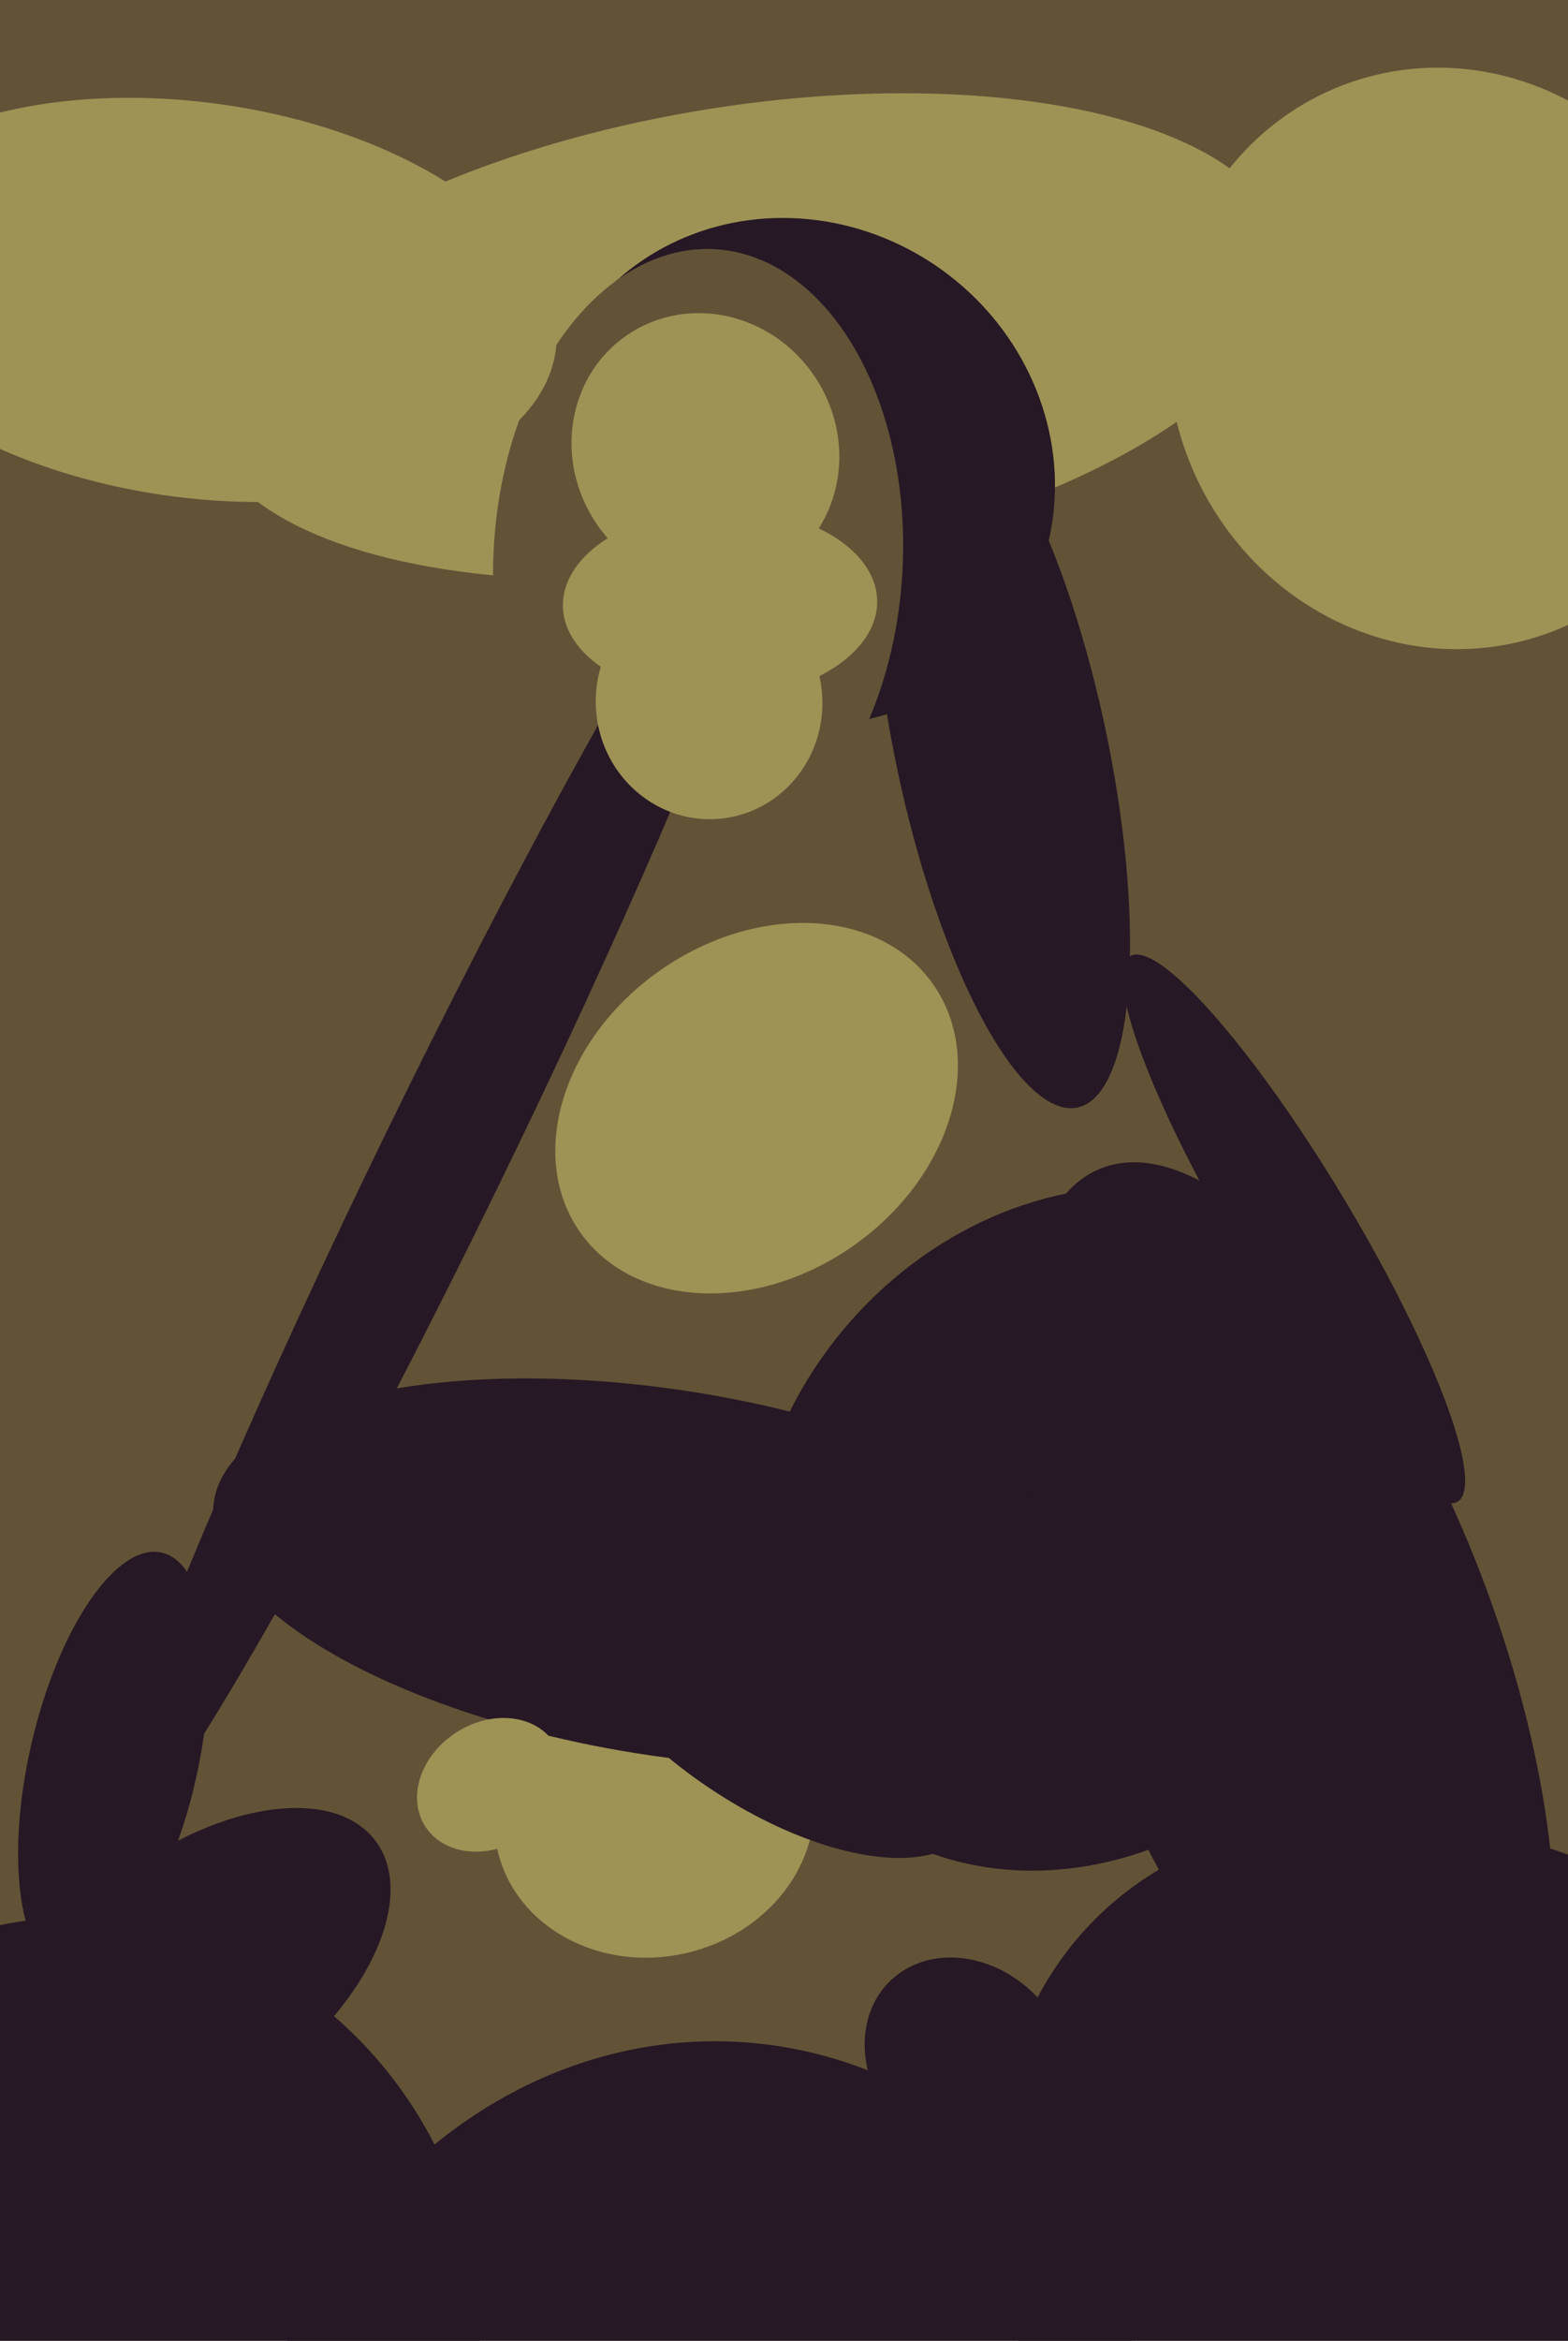
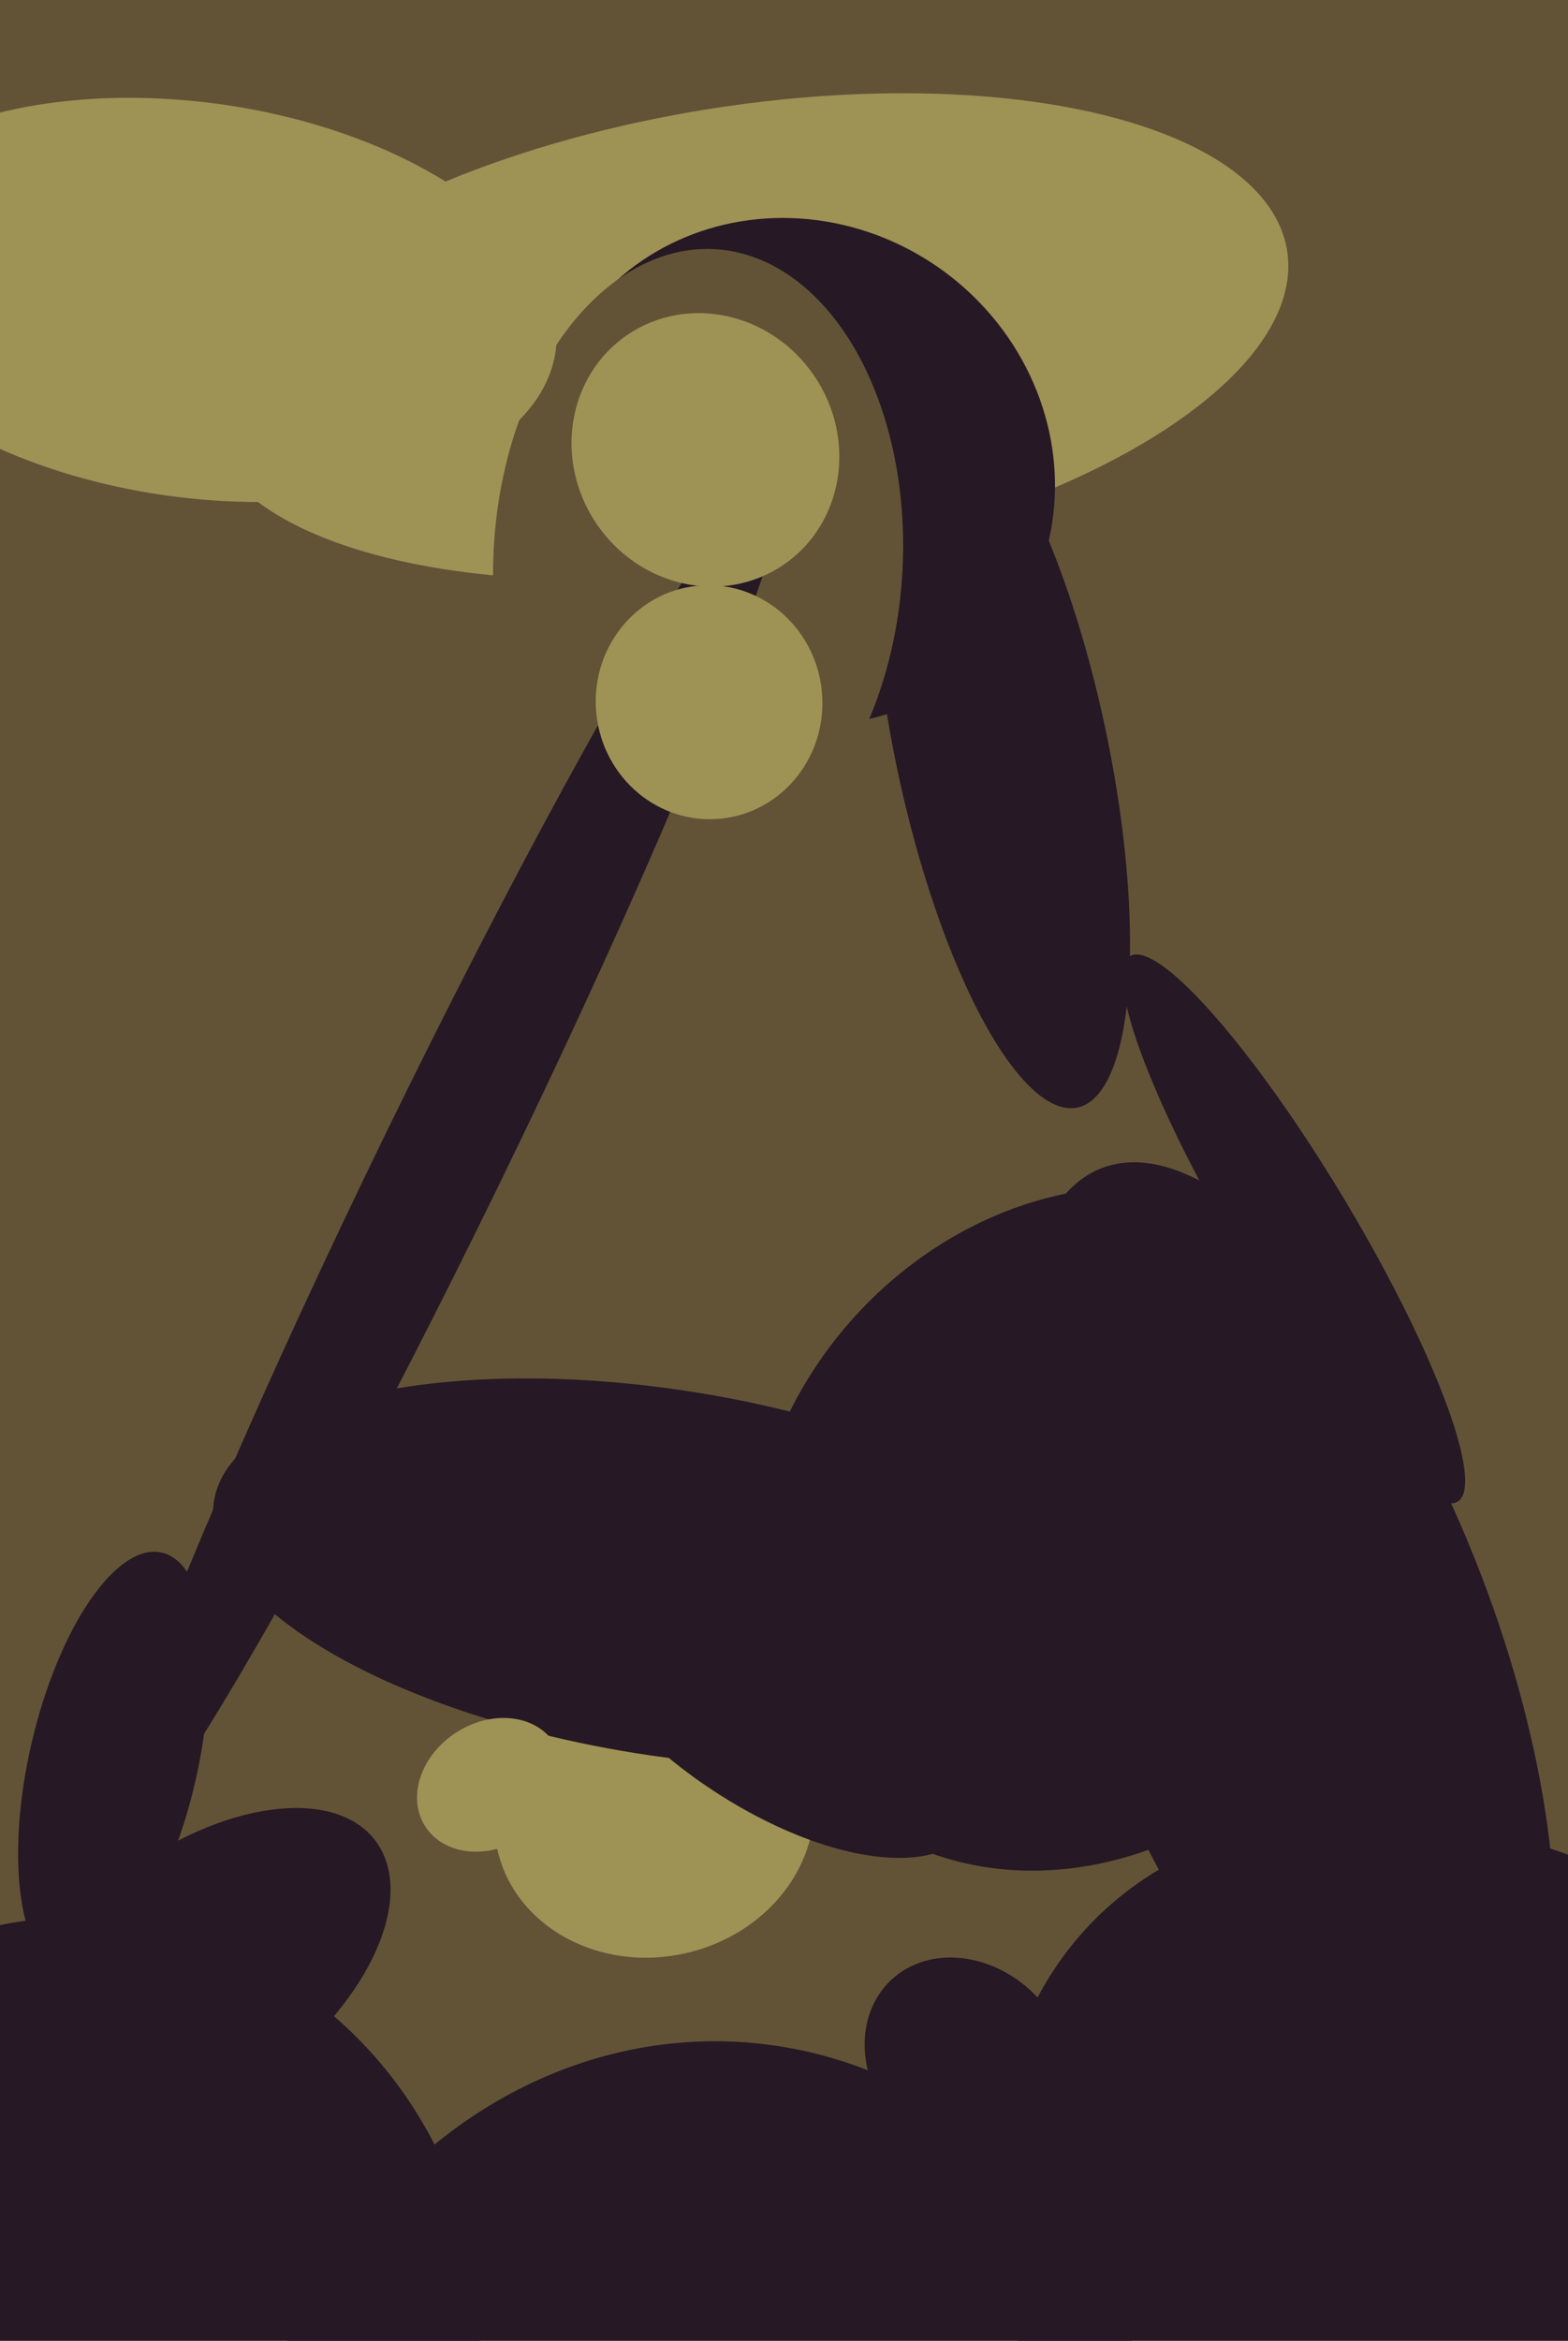
<svg xmlns="http://www.w3.org/2000/svg" width="429px" height="640px">
  <rect width="429" height="640" fill="rgb(98,83,55)" />
  <ellipse cx="179" cy="496" rx="39" ry="44" transform="rotate(77,179,496)" fill="rgb(158,147,85)" />
  <ellipse cx="204" cy="92" rx="150" ry="63" transform="rotate(171,204,92)" fill="rgb(158,147,85)" />
  <ellipse cx="210" cy="461" rx="68" ry="32" transform="rotate(35,210,461)" fill="rgb(38,24,36)" />
  <ellipse cx="296" cy="418" rx="85" ry="99" transform="rotate(40,296,418)" fill="rgb(38,24,36)" />
  <ellipse cx="218" cy="129" rx="72" ry="68" transform="rotate(36,218,129)" fill="rgb(38,24,36)" />
  <ellipse cx="274" cy="205" rx="100" ry="29" transform="rotate(78,274,205)" fill="rgb(38,24,36)" />
  <ellipse cx="265" cy="564" rx="26" ry="31" transform="rotate(137,265,564)" fill="rgb(38,24,36)" />
  <ellipse cx="354" cy="336" rx="16" ry="87" transform="rotate(149,354,336)" fill="rgb(38,24,36)" />
-   <ellipse cx="396" cy="98" rx="76" ry="80" transform="rotate(159,396,98)" fill="rgb(158,147,85)" />
  <ellipse cx="191" cy="153" rx="56" ry="85" transform="rotate(3,191,153)" fill="rgb(98,83,55)" />
  <ellipse cx="121" cy="317" rx="213" ry="17" transform="rotate(116,121,317)" fill="rgb(38,24,36)" />
  <ellipse cx="352" cy="451" rx="57" ry="141" transform="rotate(159,352,451)" fill="rgb(38,24,36)" />
-   <ellipse cx="207" cy="303" rx="59" ry="46" transform="rotate(145,207,303)" fill="rgb(158,147,85)" />
  <ellipse cx="31" cy="482" rx="23" ry="59" transform="rotate(13,31,482)" fill="rgb(38,24,36)" />
  <ellipse cx="53" cy="82" rx="54" ry="100" transform="rotate(98,53,82)" fill="rgb(158,147,85)" />
  <ellipse cx="194" cy="192" rx="31" ry="32" transform="rotate(174,194,192)" fill="rgb(158,147,85)" />
  <ellipse cx="423" cy="646" rx="123" ry="173" transform="rotate(134,423,646)" fill="rgb(38,24,36)" />
  <ellipse cx="182" cy="430" rx="125" ry="50" transform="rotate(9,182,430)" fill="rgb(38,24,36)" />
  <ellipse cx="54" cy="540" rx="61" ry="34" transform="rotate(143,54,540)" fill="rgb(38,24,36)" />
-   <ellipse cx="197" cy="165" rx="26" ry="43" transform="rotate(89,197,165)" fill="rgb(158,147,85)" />
  <ellipse cx="27" cy="631" rx="109" ry="102" transform="rotate(55,27,631)" fill="rgb(38,24,36)" />
  <ellipse cx="193" cy="123" rx="38" ry="36" transform="rotate(56,193,123)" fill="rgb(158,147,85)" />
  <ellipse cx="134" cy="488" rx="21" ry="17" transform="rotate(147,134,488)" fill="rgb(158,147,85)" />
  <ellipse cx="193" cy="702" rx="128" ry="144" transform="rotate(5,193,702)" fill="rgb(38,24,36)" />
</svg>